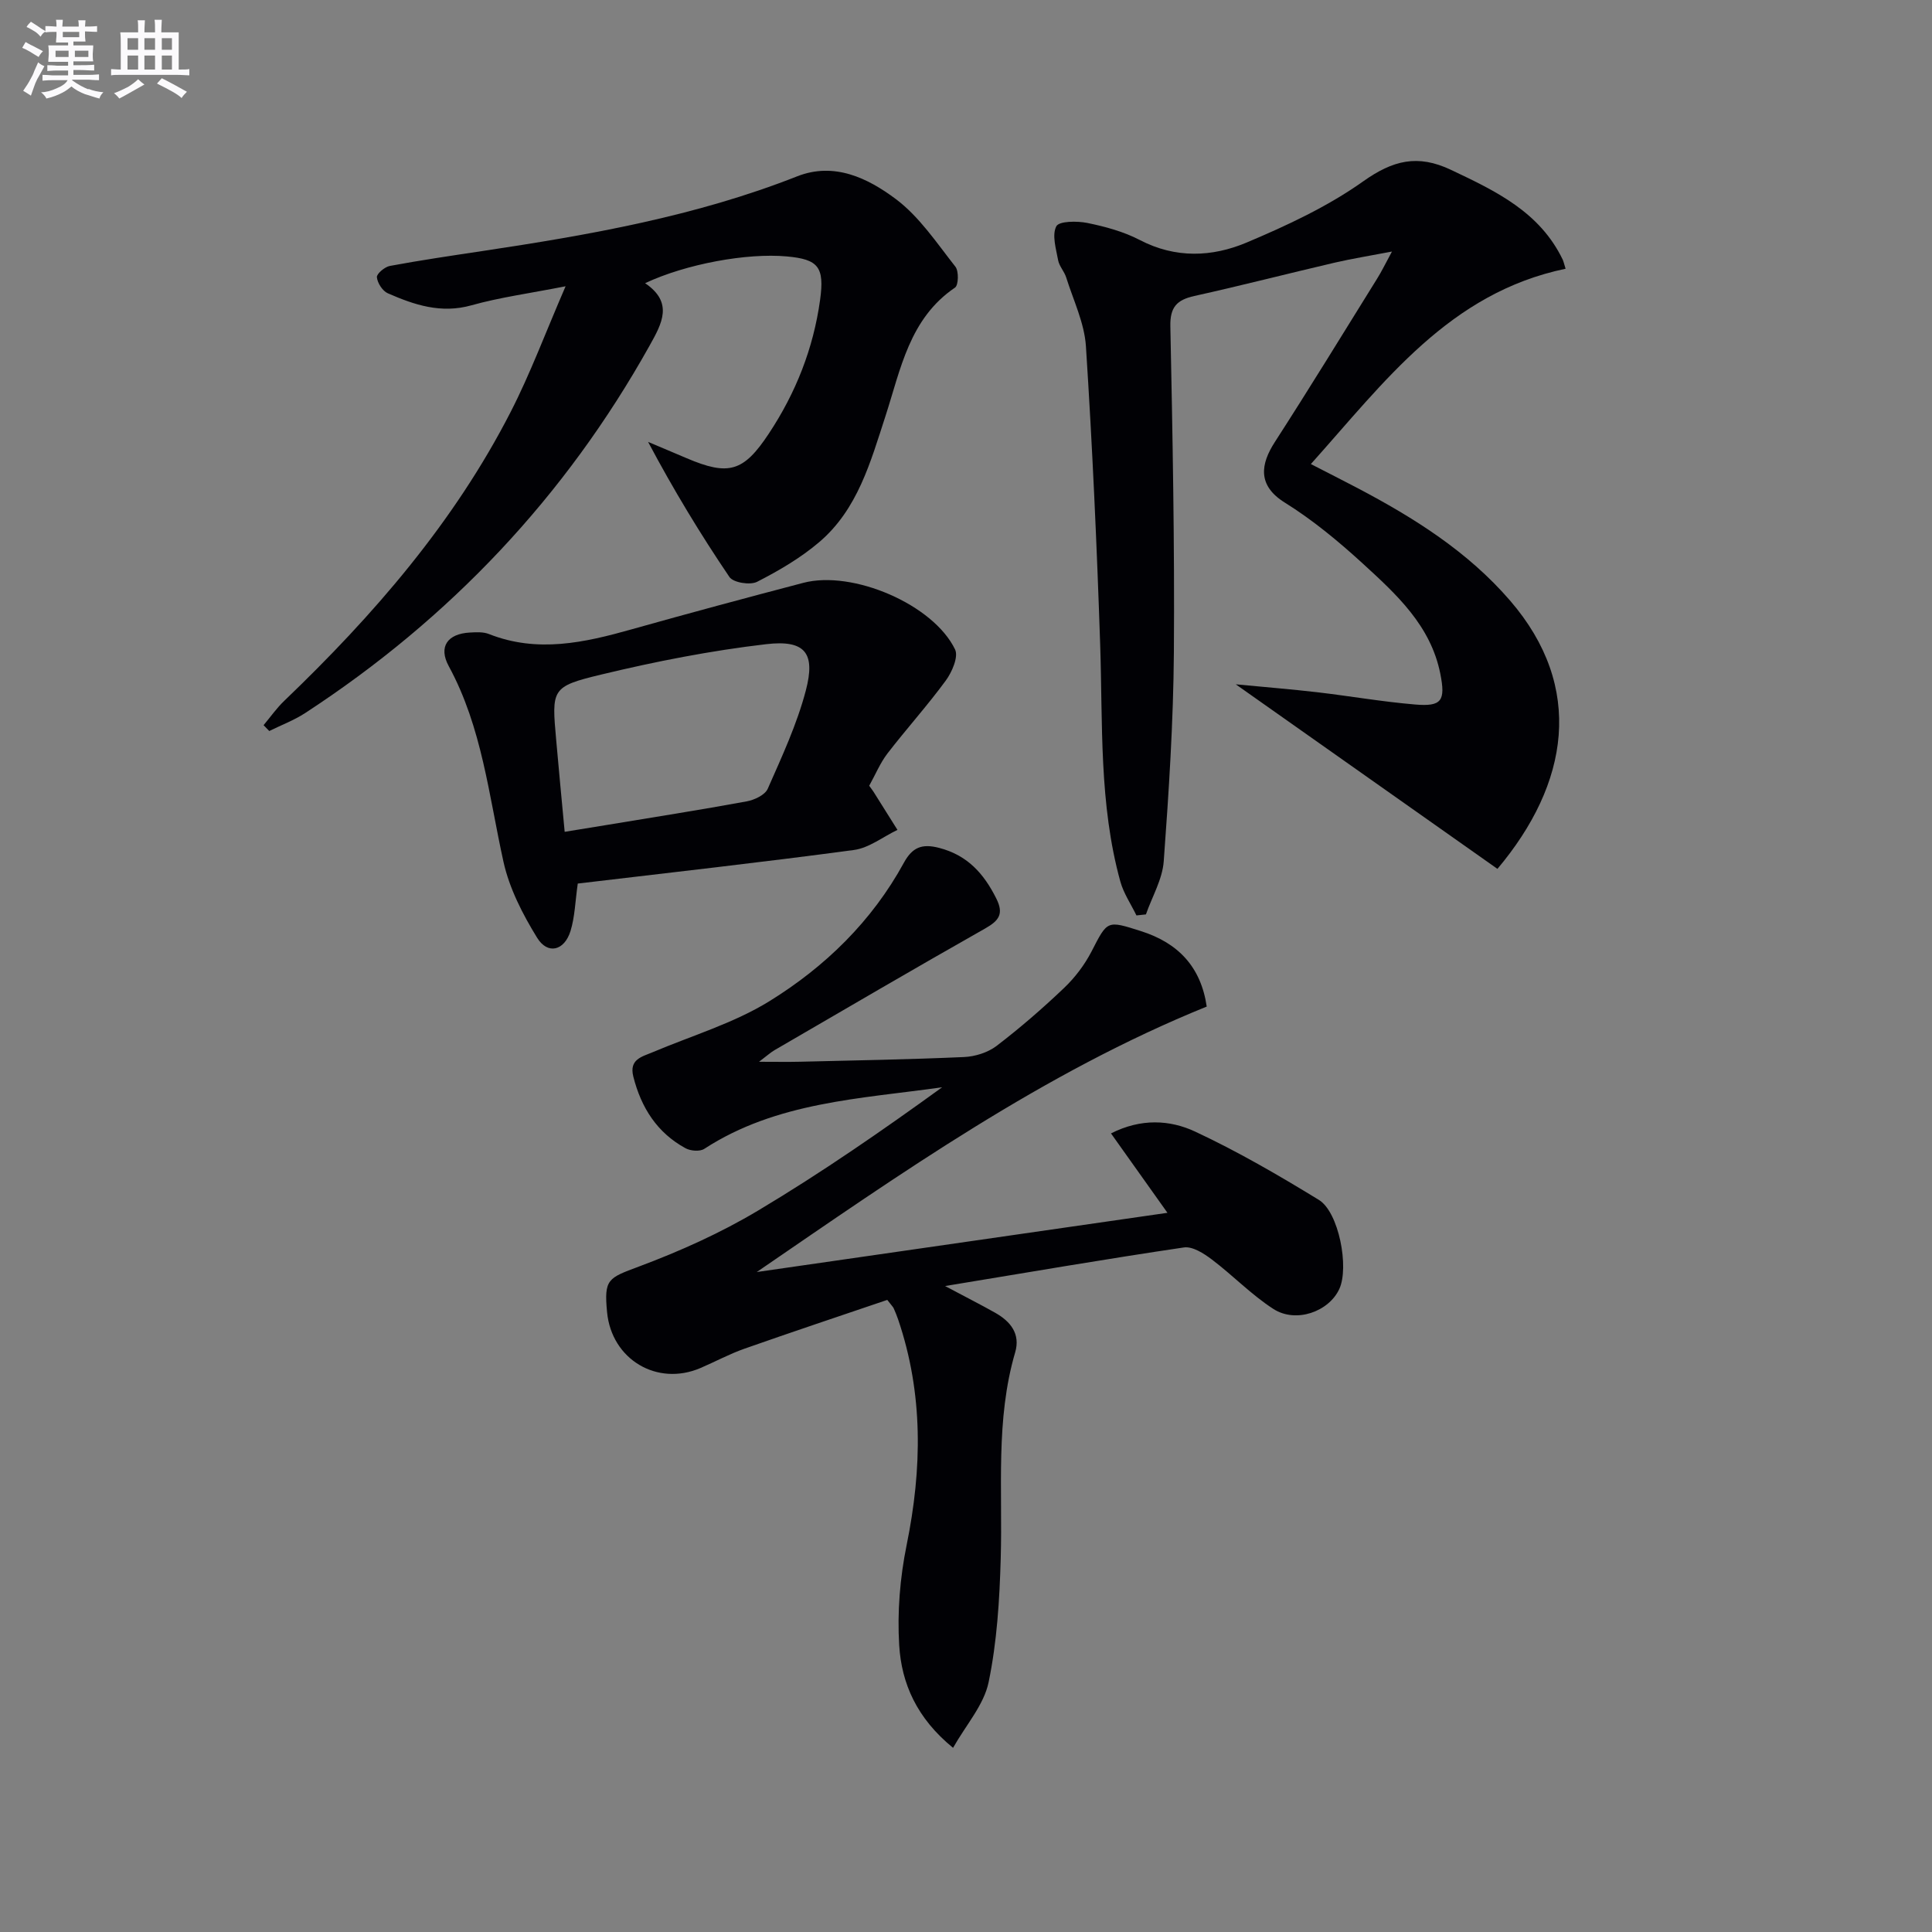
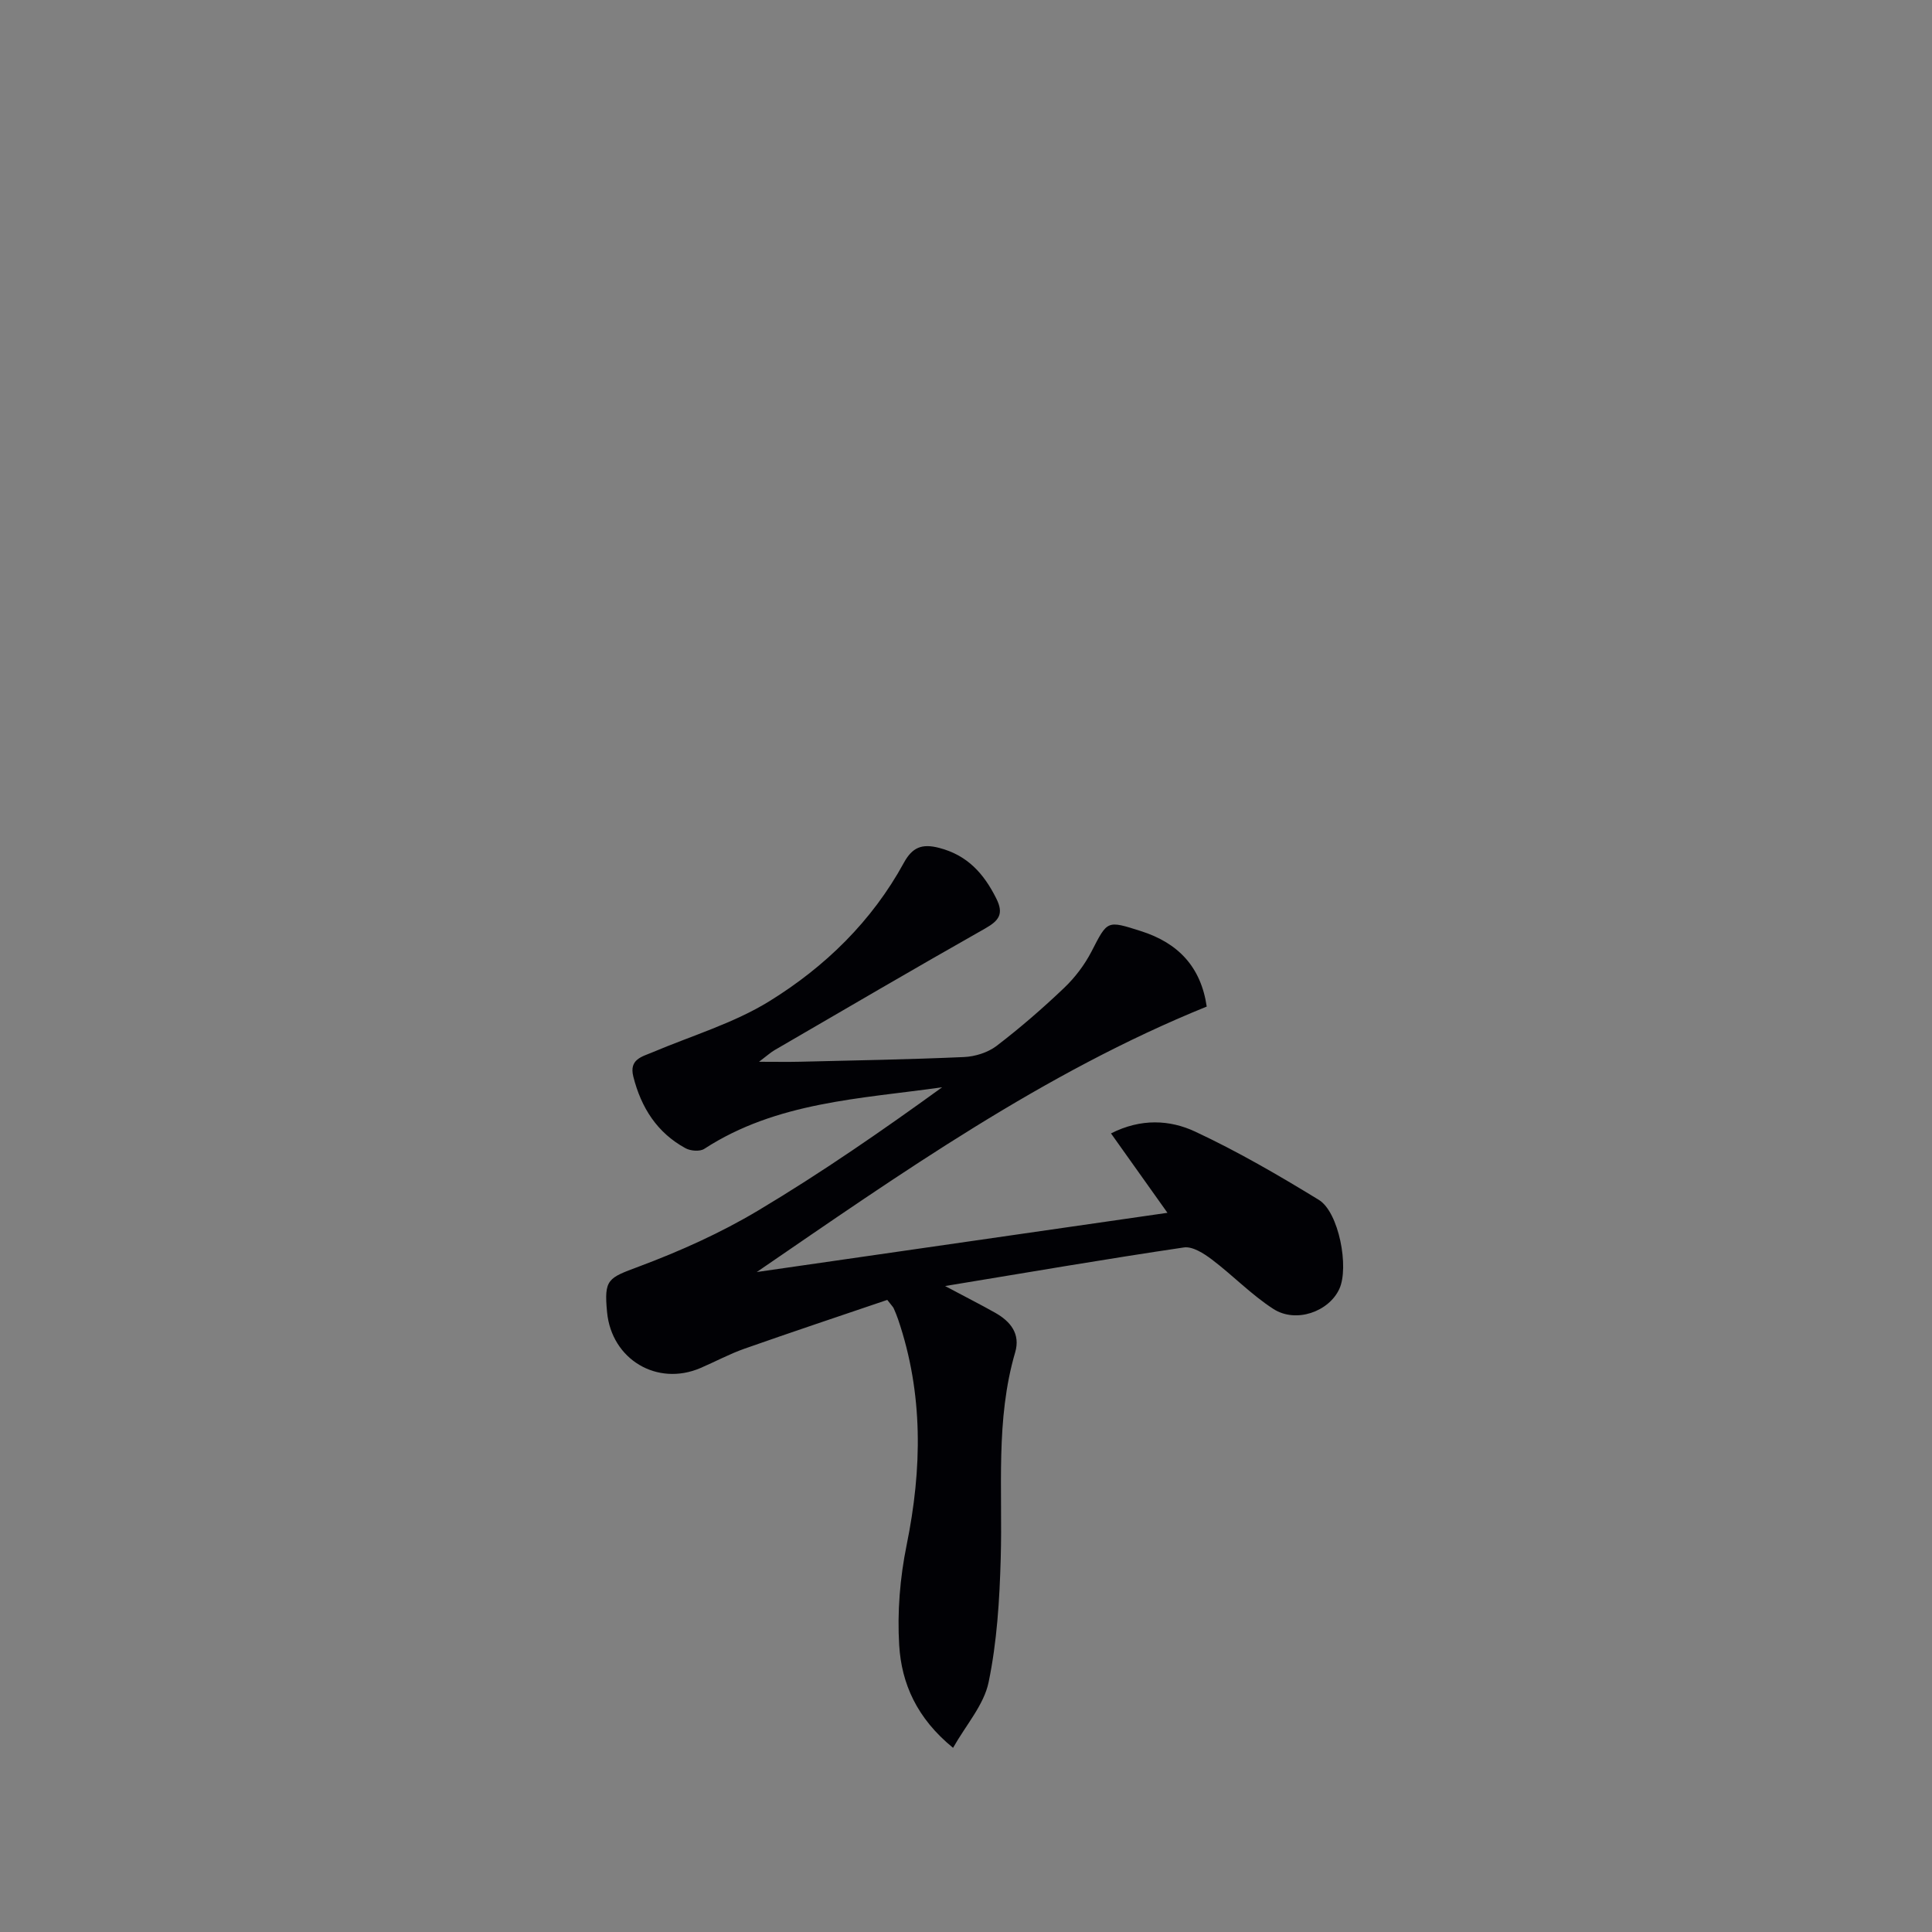
<svg xmlns="http://www.w3.org/2000/svg" enable-background="new 0 0 400 400" viewBox="0 0 400 400">
  <rect x="0" y="0" width="400" height="400" fill="#808080" stroke="none" />
  <g fill="#010105">
    <path d="m230.02 234.66c6.2-3.15 12.19-2.81 17.39-.39 8.83 4.12 17.32 9.06 25.64 14.15 4.15 2.53 6.31 13.98 4.24 18.45-2.17 4.7-8.97 7.14-13.64 4.14-4.55-2.93-8.39-6.95-12.73-10.23-1.66-1.26-4.01-2.77-5.8-2.51-16.02 2.37-31.99 5.11-49.45 7.99 4.39 2.34 7.43 3.87 10.4 5.55 3.16 1.79 5.23 4.36 4.11 8.18-4.1 14.01-2.58 28.37-2.99 42.63-.24 8.59-.77 17.29-2.51 25.67-.97 4.69-4.67 8.82-7.36 13.58-7.52-6.13-10.67-13.33-11.15-21.23-.42-6.86.16-13.97 1.53-20.71 3.22-15.81 3.49-31.34-1.75-46.75-.27-.78-.58-1.55-.92-2.31-.13-.29-.39-.52-1.33-1.74-9.61 3.27-19.62 6.6-29.56 10.1-3.13 1.1-6.07 2.7-9.13 4.01-8.98 3.84-18.38-1.79-19.32-11.55-.67-6.9.22-7.08 6.58-9.46 8.5-3.18 16.91-6.95 24.69-11.6 13.08-7.81 25.64-16.5 38.1-25.52-16.98 2.4-34.27 3.02-49.25 12.75-.91.59-2.82.44-3.86-.12-5.91-3.21-9.21-8.42-10.83-14.85-.9-3.58 1.77-4.1 4.06-5.06 8.08-3.42 16.7-5.97 24.08-10.52 11.54-7.12 21.26-16.57 27.88-28.69 1.73-3.16 3.69-4.01 7.28-3.08 5.89 1.52 9.27 5.33 11.85 10.48 1.6 3.19.57 4.58-2.3 6.21-14.6 8.26-29.08 16.75-43.59 25.18-.84.49-1.57 1.16-3.23 2.42 3.45 0 5.98.05 8.51-.01 11.31-.27 22.62-.47 33.91-.97 2.3-.1 4.93-.92 6.74-2.29 4.88-3.73 9.55-7.78 14-12.02 2.25-2.14 4.24-4.77 5.67-7.53 3.34-6.48 3.15-6.49 10.25-4.23 7.71 2.45 12.41 7.41 13.61 15.62-33.76 13.68-63.33 34.53-93.16 54.96 28.05-4.04 56.1-8.09 85.03-12.26-4.21-5.91-7.74-10.89-11.69-16.44z" />
-     <path d="m324.14 55.64c-24.07 5.02-37.41 23.32-52.74 40.44 3.63 1.87 6.68 3.4 9.7 4.99 11.69 6.16 22.78 13.12 31.54 23.27 15.49 17.95 12.22 37.92-2.61 55.55-17.76-12.53-35.54-25.07-54.18-38.21 6.01.58 11.45 1.01 16.86 1.64 6.76.79 13.49 1.97 20.27 2.54 5.51.47 6.34-.77 5.22-6.37-1.98-9.98-9.11-16.46-16.09-22.85-5.02-4.59-10.35-9-16.1-12.58-5.74-3.57-5.01-7.98-2.07-12.54 7.21-11.18 14.16-22.53 21.18-33.83.95-1.52 1.73-3.14 3.07-5.61-4.53.87-8.23 1.46-11.86 2.3-9.69 2.26-19.34 4.75-29.05 6.9-3.64.81-5.06 2.31-4.97 6.31.46 22.47.89 44.96.73 67.43-.11 14.44-1.04 28.88-2.1 43.29-.27 3.74-2.41 7.34-3.69 11.01-.65.07-1.31.14-1.96.21-1.13-2.33-2.65-4.55-3.33-7-4.45-16.08-3.63-32.62-4.18-49.06-.69-20.6-1.62-41.2-2.95-61.77-.31-4.82-2.6-9.52-4.08-14.24-.39-1.26-1.45-2.34-1.68-3.6-.43-2.36-1.31-5.21-.37-7.01.56-1.09 4.3-1.12 6.42-.69 3.72.76 7.52 1.79 10.86 3.53 7.39 3.85 14.96 3.54 22.11.53 8.35-3.52 16.76-7.44 24.11-12.65 6.17-4.38 11.29-5.69 18.22-2.4 9.29 4.4 18.39 8.72 23.14 18.62.18.42.28.91.58 1.85z" />
-     <path d="m54.57 150.14c1.42-1.69 2.7-3.53 4.29-5.05 18.49-17.72 35.14-36.91 46.89-59.85 4.06-7.92 7.17-16.33 11.35-25.97-7.58 1.49-13.65 2.3-19.49 3.94-6.3 1.77-11.82-.08-17.32-2.49-1.09-.48-2.14-2.12-2.26-3.32-.07-.72 1.62-2.14 2.68-2.34 6.35-1.18 12.74-2.12 19.13-3.08 22.17-3.33 44.19-7.19 65.2-15.47 7.69-3.03 14.65.38 20.4 4.68 4.9 3.66 8.5 9.12 12.37 14.03.72.92.64 3.83-.08 4.32-9.46 6.41-11.25 16.9-14.4 26.6-3.1 9.52-5.75 19.31-13.72 26.1-3.85 3.28-8.35 5.91-12.87 8.22-1.44.73-4.93.17-5.72-1-6-8.86-11.55-18.01-16.84-27.97 2.64 1.12 5.29 2.22 7.92 3.35 8.78 3.75 11.84 2.84 17.06-5.04 5.6-8.45 9.24-17.65 10.63-27.7.94-6.83-.35-8.42-6.89-9.01-8.23-.75-20.82 1.54-29.34 5.54 5.89 4 3.53 8.28.94 12.91-17.47 31.29-41.36 56.54-71.32 76.09-2.3 1.5-4.95 2.49-7.43 3.72-.39-.39-.79-.8-1.18-1.21z" />
-     <path d="m179.96 162.68c.52.73.73.99.9 1.26 1.65 2.63 3.3 5.26 4.95 7.88-3 1.43-5.88 3.74-9.01 4.16-19.05 2.56-38.16 4.69-57.18 6.95-.53 3.71-.6 6.9-1.5 9.82-1.27 4.1-4.72 4.96-6.91 1.41-2.99-4.85-5.75-10.22-6.97-15.73-3.04-13.73-4.43-27.82-11.33-40.51-2.19-4.03-.25-6.71 4.37-6.96 1.31-.07 2.77-.16 3.95.31 10.04 3.97 19.79 1.78 29.6-.99 11.8-3.32 23.64-6.5 35.49-9.61 10.21-2.68 26.92 4.46 31.42 13.8.73 1.52-.64 4.68-1.93 6.44-3.82 5.21-8.17 10.02-12.11 15.14-1.49 1.96-2.45 4.32-3.74 6.63zm-63.05 9.54c3.53-.58 6.12-.99 8.72-1.42 9.65-1.6 19.32-3.11 28.94-4.88 1.61-.29 3.81-1.32 4.38-2.61 2.93-6.65 6.04-13.33 7.88-20.32 2.06-7.8-.13-10.56-8.2-9.62-11.48 1.34-22.91 3.58-34.16 6.29-10.37 2.49-10.26 2.99-9.31 13.63.53 6.07 1.12 12.14 1.75 18.93z" />
  </g>
-   <path d="m6.8 9.5c.6.3 1.3.7 2.1 1.1-.4.4-.7.8-.9 1.2-.7-.4-1.3-.8-1.8-1.1s-1.1-.6-1.6-.8c.2-.4.5-.8.7-1.2.4.2.8.5 1.5.8zm.9 6.9c-.3.6-.5 1.1-.7 1.7s-.4 1.1-.6 1.7c-.6-.4-1.1-.7-1.6-1 .7-1 1.2-1.8 1.5-2.4.3-.5.6-1.1.8-1.7.3-.6.5-1.2.8-1.8.3.3.8.6 1.3.8-.7 1.3-1.2 2.2-1.5 2.7zm.1-11c.4.3 1 .7 1.7 1.1-.5.2-.8.6-1.1 1.1-.5-.6-1-1-1.4-1.2s-.9-.6-1.5-.8c.2-.4.5-.7.9-1.1.5.3.9.6 1.4.9zm10.5 13c1 .4 2 .6 3.1.7-.4.4-.7.8-.8 1.3-.9-.2-1.9-.6-3-.9-1-.4-2-.9-2.8-1.6-.5.4-1.1.9-1.9 1.3s-1.9.9-3.3 1.2c-.1-.3-.5-.8-1.1-1.3 1 0 2.1-.3 3.2-.8 1.2-.5 1.9-1 2.3-1.7h-3.2c-.4 0-1 0-2 .1v-1.2c1 0 1.7.1 2 .1h3.3v-1h-2.3c-.2 0-.9 0-2 .1v-1.2c1.2 0 1.9.1 2 .1h2.3v-.8h-4.1c0-.7.1-1.2.1-1.6 0-.5 0-1.1-.1-1.8h4.1v-.6h-2.5c0-.6.1-1.1.1-1.6v-.6h-.5c-.4 0-1 0-1.8.1v-1.3c1.2 0 1.9.1 2.1.1h.2c0-.3 0-.8-.1-1.4h1.4c0 .6-.1 1-.1 1.4h3.4c0-.4 0-.8-.1-1.3h1.5c0 .4-.1.9-.1 1.3.7 0 1.5 0 2.5-.1v1.2c-1 0-1.8-.1-2.5-.1v.6c0 .3 0 .8.1 1.5h-2.5v.8h4.1c0 .7-.1 1.3-.1 1.8s0 1 .1 1.5h-4.1v.8h1.4c.8 0 1.8 0 2.9-.1v1.2c-1 0-1.9-.1-2.8-.1h-1.5v1h3.2c.3 0 1 0 2.1-.1v1.2c-1.1 0-1.8-.1-2.1-.1h-3.4l-.1.1c1.4 1 2.4 1.5 3.4 1.9zm-4.1-6.6v-1.3h-2.7v1.3zm2.2-4.1v-1.1h-3.4v1.1zm1.9 4.1v-1.3h-2.8v1.3z" fill="#fbfafc" />
-   <path d="m37 6.7v2.3 5.4c1 0 1.8 0 2.2-.1v1.3c-.6 0-1.5-.1-2.5-.1h-11.9c-.7 0-1.3 0-1.8.1v-1.3c.5 0 1.1.1 2 .1v-5.2c0-1 0-1.8-.1-2.5h3.7c0-1.3 0-2.1-.1-2.5h1.5c0 .4-.1 1.3-.1 2.5h2.2c0-1.2 0-2.1-.1-2.6h1.5c0 .4-.1 1.3-.1 2.6zm-12.3 13.7c-.3-.4-.7-.8-1.1-1.1 1.1-.4 2.1-.9 2.9-1.3.8-.5 1.5-1 2.1-1.6.4.4.9.8 1.3 1.1-2.5 1.4-4.2 2.4-5.2 2.9zm3.9-10.1v-2.4h-2.2v2.4zm0 4.1v-2.9h-2.2v2.9zm3.5-4.1v-2.4h-2.2v2.4zm0 4.1v-2.9h-2.2v2.9zm.4 2.9 1-1.1c.6.3 1.4.7 2.5 1.3s2 1.1 2.7 1.5c-.4.4-.8.8-1.1 1.3-.8-.8-2.5-1.7-5.1-3zm3.1-7v-2.4h-2.1v2.4zm0 4.1v-2.9h-2.1v2.9z" fill="#fbfafc" />
</svg>